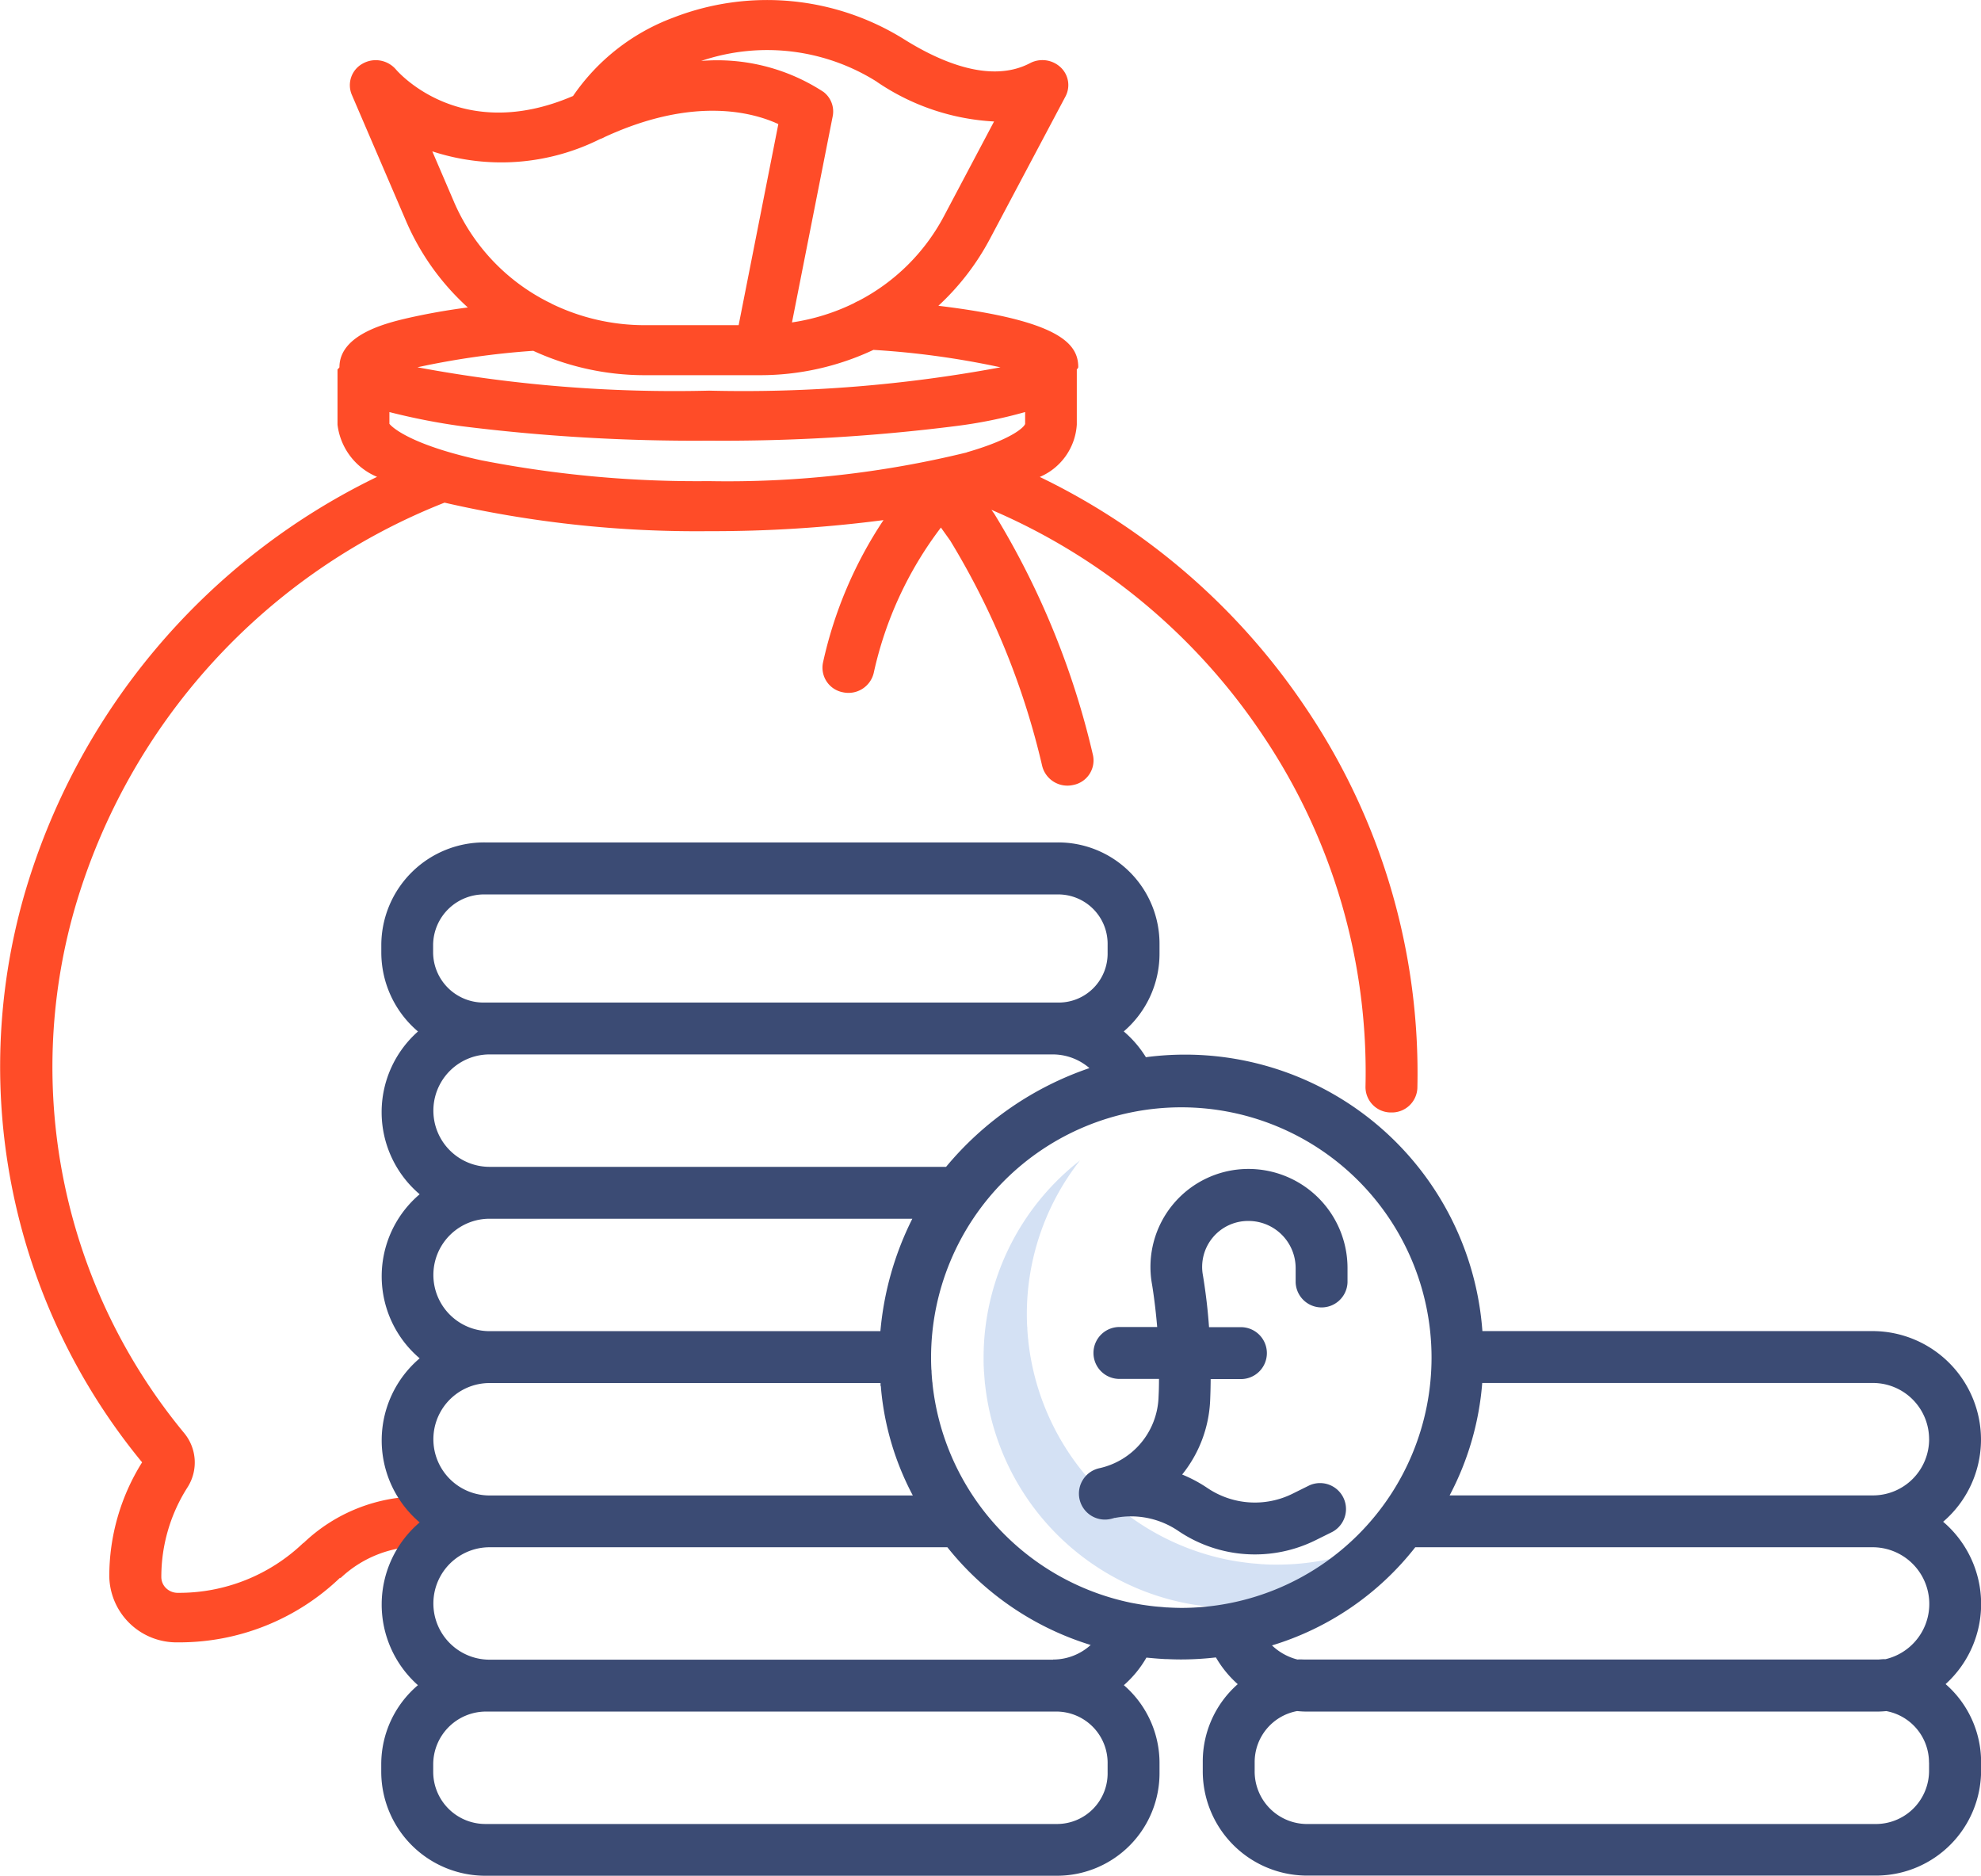
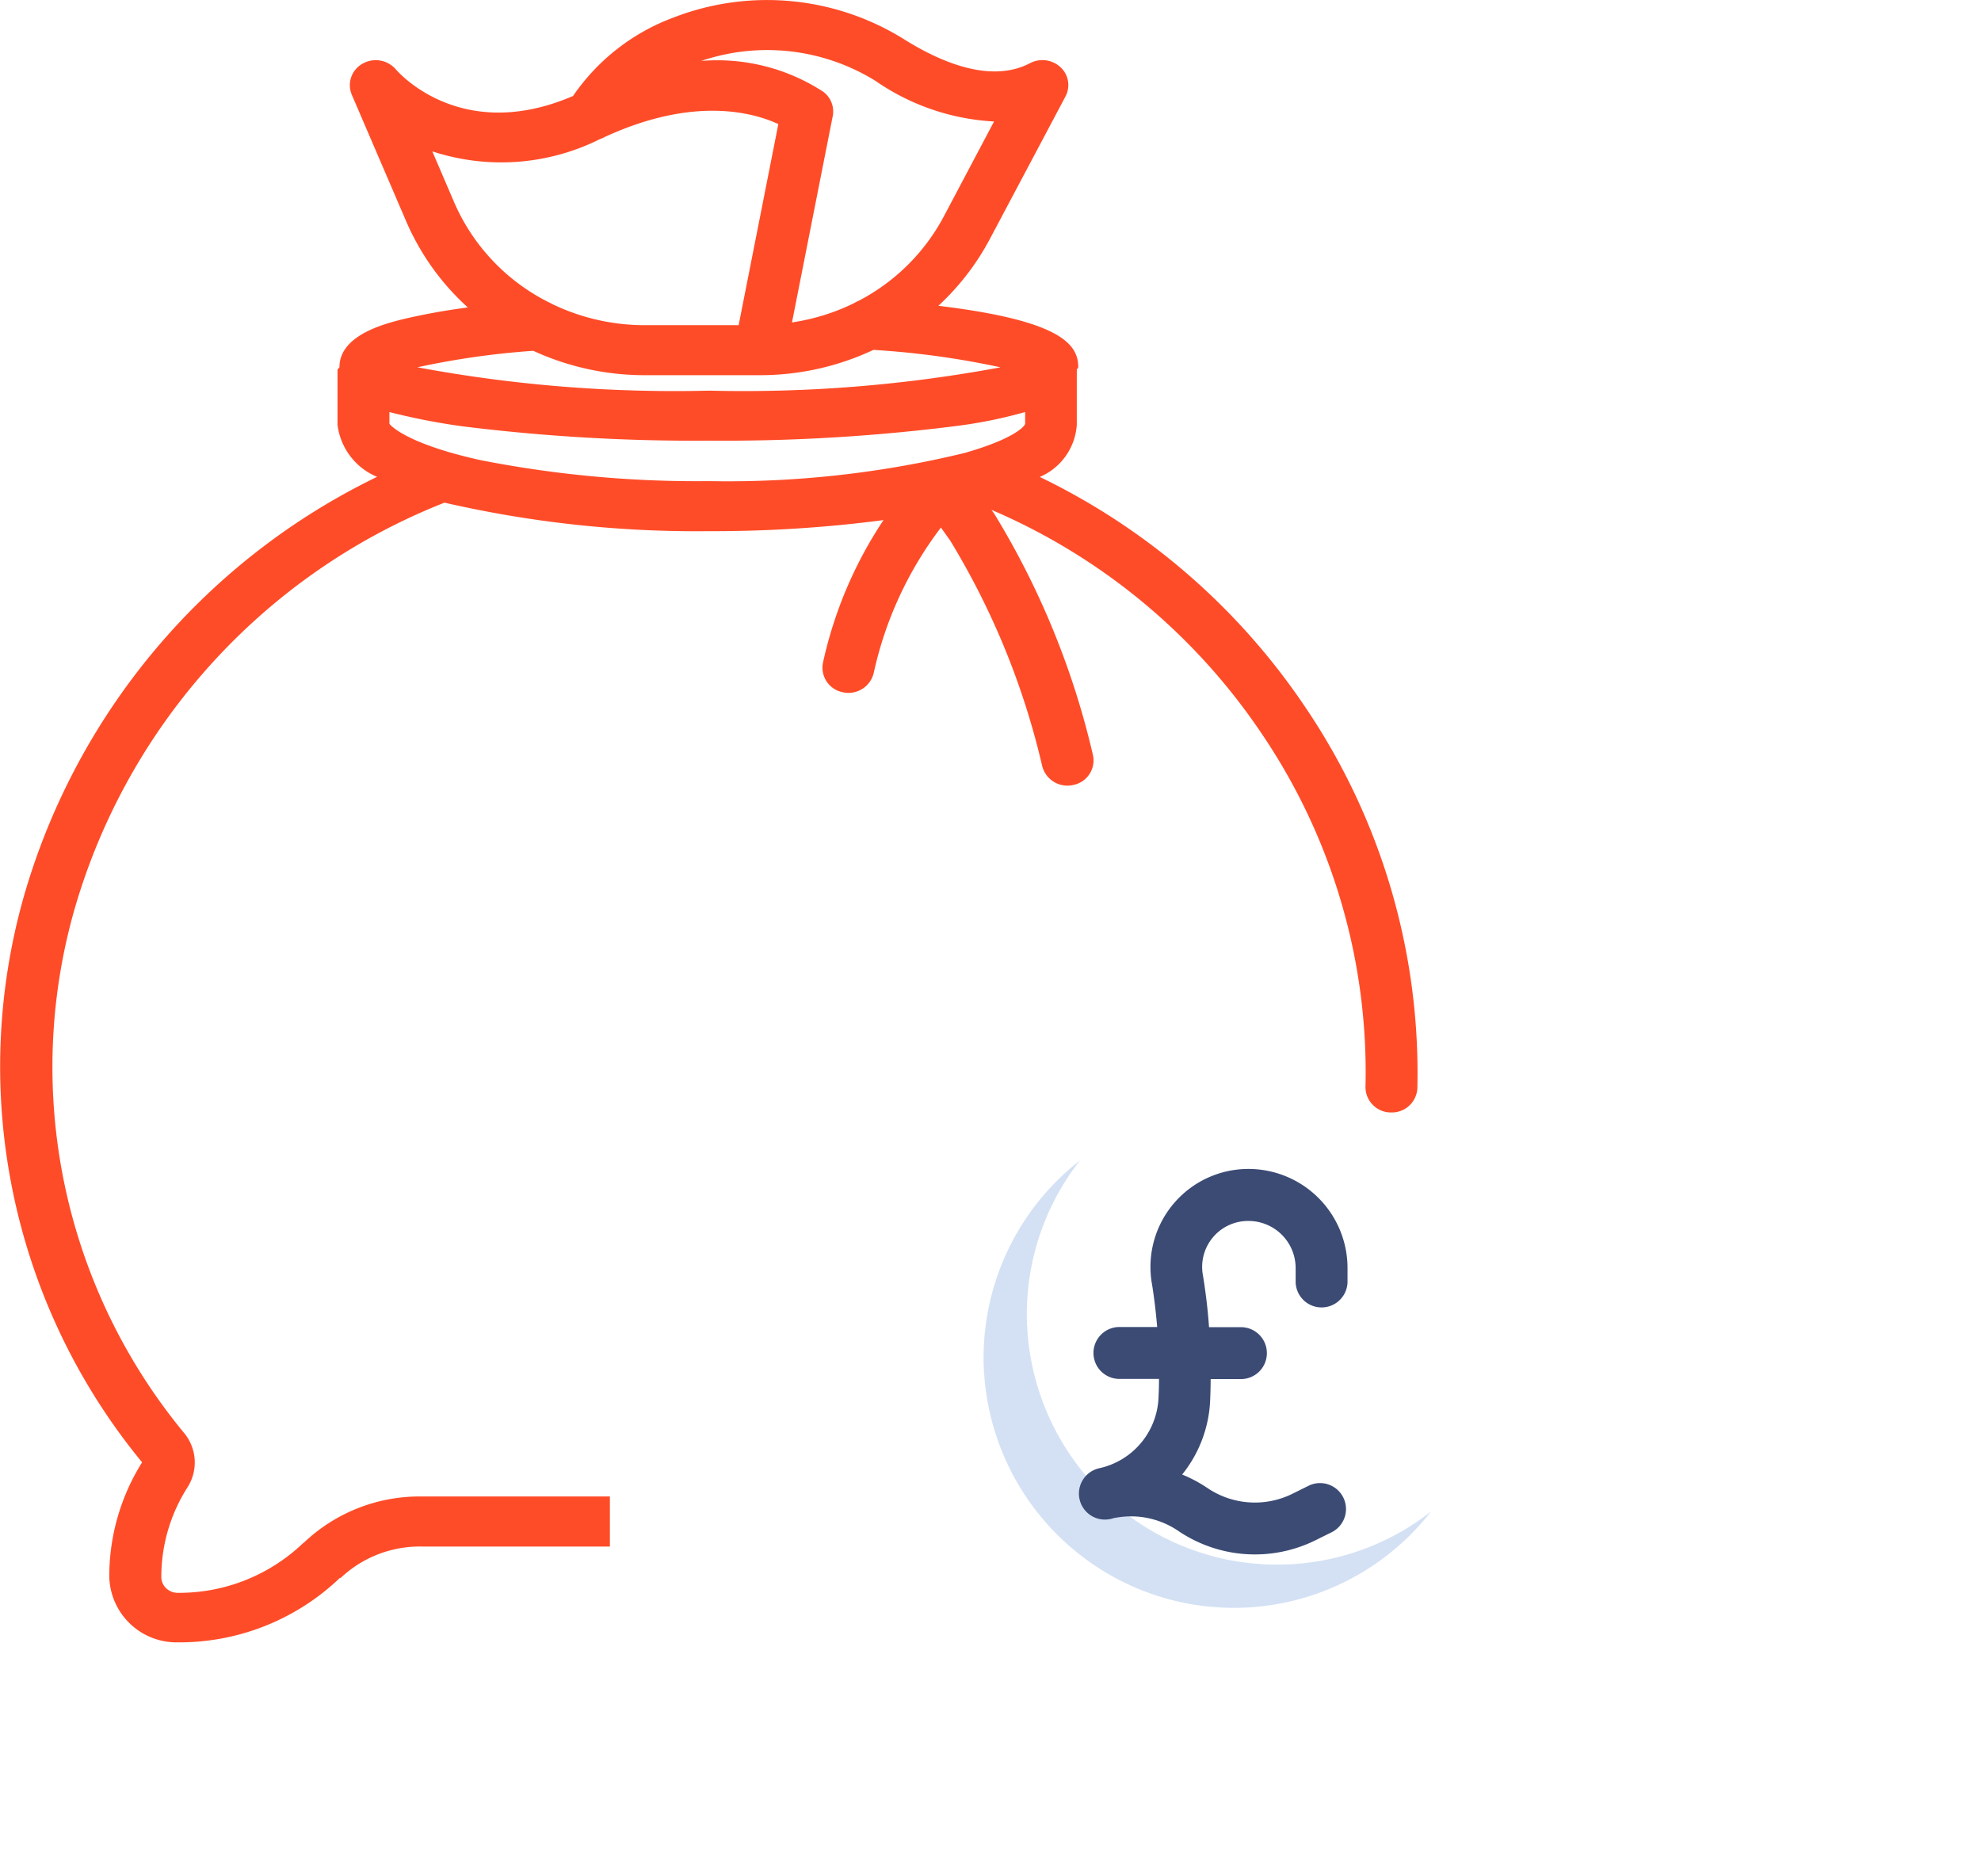
<svg xmlns="http://www.w3.org/2000/svg" width="60.379" height="57.164" viewBox="0 0 60.379 57.164">
  <g id="_002-coins" data-name="002-coins" transform="translate(-9.934 -31.998)">
    <path id="Path_28" data-name="Path 28" d="M268.122,326.867c-.141,0-.281,0-.42-.012-.062,0-.123-.009-.184-.014s-.146-.011-.219-.019-.168-.02-.252-.032l-.131-.019c-.1-.017-.207-.035-.31-.055l-.04-.008a7.644,7.644,0,0,1-6.028-6.654q0-.038-.008-.076c-.009-.094-.016-.188-.022-.283,0-.031,0-.062-.006-.092-.005-.12-.009-.24-.009-.361a7.587,7.587,0,0,1,1.619-4.69,7.616,7.616,0,0,0-2.937,6.008c0,.121,0,.241.009.361,0,.031,0,.062.006.092.006.095.013.189.022.283q0,.038.008.076a7.644,7.644,0,0,0,6.028,6.653l.04.008c.1.021.206.04.31.056l.131.019c.084.012.167.023.252.032s.146.013.219.019.123.011.184.014c.139.008.279.012.42.012a7.615,7.615,0,0,0,6.007-2.936,7.586,7.586,0,0,1-4.689,1.618Z" transform="translate(-219.262 -247.191)" fill="#d4e1f4" />
    <path id="Path_29" data-name="Path 29" d="M41.618,46.535a1.859,1.859,0,0,0,1.136-1.6V43.253c0-.009.029-.018.028-.027s.016-.025.016-.039c0-.714-.564-1.424-4.263-1.871A7.654,7.654,0,0,0,40.1,39.288l2.308-4.349a.741.741,0,0,0-.151-.893.812.812,0,0,0-.93-.123c-1.2.63-2.736-.041-3.815-.714a7.888,7.888,0,0,0-7.051-.676A6.407,6.407,0,0,0,27.4,34.923c-3.4,1.464-5.312-.708-5.4-.81a.811.811,0,0,0-1.017-.174.748.748,0,0,0-.327.945l1.657,3.856a7.589,7.589,0,0,0,1.88,2.627q-.935.12-1.855.329c-.616.146-2.058.49-2.058,1.492,0,.013-.028.025-.028.039s-.031.018-.031.027v1.684a1.978,1.978,0,0,0,1.206,1.591A20.487,20.487,0,0,0,10.665,59.3a18.969,18.969,0,0,0,3.6,17.259,6.54,6.54,0,0,0-1,3.486,2.05,2.05,0,0,0,2.087,2A7.078,7.078,0,0,0,20.3,80.075l.01.014a3.511,3.511,0,0,1,2.47-.964h5.743V77.6H22.78a5.112,5.112,0,0,0-3.591,1.414l-.009,0a5.469,5.469,0,0,1-3.825,1.522.508.508,0,0,1-.357-.14.471.471,0,0,1-.147-.343,5.067,5.067,0,0,1,.8-2.735,1.406,1.406,0,0,0-.1-1.646,17.5,17.5,0,0,1-3.347-15.962A18.974,18.974,0,0,1,23.483,47.315a34.266,34.266,0,0,0,8.064.869,40.121,40.121,0,0,0,5.315-.337,12.752,12.752,0,0,0-1.845,4.347.763.763,0,0,0,.61.9.791.791,0,0,0,.937-.588,11.309,11.309,0,0,1,2.048-4.432l.281.394.016.026A23.339,23.339,0,0,1,41.7,55.344a.792.792,0,0,0,.946.574.762.762,0,0,0,.6-.912,24.828,24.828,0,0,0-2.965-7.282l-.032-.052c-.009-.015-.019-.03-.03-.045l-.067-.093a18.856,18.856,0,0,1,8.261,6.856,18.374,18.374,0,0,1,3.14,10.723.775.775,0,0,0,.766.785h.025a.778.778,0,0,0,.79-.739,19.882,19.882,0,0,0-3.408-11.6,20.445,20.445,0,0,0-8.1-7.027ZM36.655,34.488A6.988,6.988,0,0,0,40.232,35.7L38.7,38.594a6.154,6.154,0,0,1-2.612,2.579.81.81,0,0,0-.124.063,6.426,6.426,0,0,1-1.891.587l1.242-6.287a.748.748,0,0,0-.283-.738,5.918,5.918,0,0,0-3.727-.943,6.269,6.269,0,0,1,5.353.633ZM23.774,38.156l-.664-1.546a6.731,6.731,0,0,0,5.11-.373.793.793,0,0,0,.145-.064c2.732-1.26,4.544-.74,5.292-.394l-1.21,6.128H29.58a6.482,6.482,0,0,1-2.823-.648.826.826,0,0,0-.105-.054,6.138,6.138,0,0,1-2.878-3.048Zm2.415,4.533a8.121,8.121,0,0,0,3.392.742H33.1a8.119,8.119,0,0,0,3.455-.771,25.659,25.659,0,0,1,3.873.531,42.731,42.731,0,0,1-8.882.711,42.68,42.68,0,0,1-8.889-.712A24.634,24.634,0,0,1,26.188,42.688Zm-1.546,3.344c-2.048-.442-2.709-.956-2.84-1.12v-.358A19.931,19.931,0,0,0,24,44.985a57.036,57.036,0,0,0,7.538.441,56.43,56.43,0,0,0,7.5-.441,14.244,14.244,0,0,0,2.141-.431v.356c0,.065-.316.448-1.771.869-.008,0,0,0-.008.006a30.65,30.65,0,0,1-7.87.874A34.161,34.161,0,0,1,24.643,46.032Z" transform="translate(0 0)" fill="#FF4C28" />
-     <path id="Path_30" data-name="Path 30" d="M180.757,259.2a3.31,3.31,0,0,0-3.285-3.309H165.56a9.086,9.086,0,0,0-10.256-8.346,3.324,3.324,0,0,0-.675-.786,3.122,3.122,0,0,0,1.09-2.4v-.249A3.089,3.089,0,0,0,152.6,241H135.174A3.136,3.136,0,0,0,132,244.112v.249a3.159,3.159,0,0,0,1.118,2.4,3.28,3.28,0,0,0,.051,4.96,3.279,3.279,0,0,0,0,5,3.279,3.279,0,0,0,0,5,3.285,3.285,0,0,0-.053,4.96,3.159,3.159,0,0,0-1.118,2.4v.25a3.173,3.173,0,0,0,3.174,3.157H152.6a3.126,3.126,0,0,0,3.119-3.157v-.25a3.135,3.135,0,0,0-1.087-2.4,3.3,3.3,0,0,0,.688-.84l.118.011h.006c.149.015.3.026.451.034l.046,0c.147.007.3.011.444.011a9.267,9.267,0,0,0,1.053-.062,3.316,3.316,0,0,0,.665.815,3.14,3.14,0,0,0-1.066,2.376v.249a3.182,3.182,0,0,0,3.132,3.208H177.6a3.205,3.205,0,0,0,3.16-3.208v-.249a3.153,3.153,0,0,0-1.082-2.378,3.292,3.292,0,0,0-.075-4.947A3.3,3.3,0,0,0,180.757,259.2Zm-1.581-.015a1.713,1.713,0,0,1-1.7,1.713H164.561a8.8,8.8,0,0,0,.994-3.426h11.918A1.713,1.713,0,0,1,179.175,259.183ZM148.2,260.9H135.3a1.713,1.713,0,1,1,0-3.426h11.916c0,.132,0,.069.007.092s.006.06.009.091A8.574,8.574,0,0,0,148.2,260.9Zm-.991-5.007H135.3a1.713,1.713,0,1,1,0-3.426h12.885A9.5,9.5,0,0,0,147.212,255.889Zm2.005-5.007H135.3a1.713,1.713,0,1,1,0-3.426h17.178a1.712,1.712,0,0,1,1.105.417A9.774,9.774,0,0,0,149.217,250.882Zm-14.043-5.007a1.538,1.538,0,0,1-1.592-1.513v-.249a1.553,1.553,0,0,1,1.592-1.532H152.6a1.506,1.506,0,0,1,1.537,1.532v.249a1.491,1.491,0,0,1-1.537,1.513ZM152.6,267.485a1.565,1.565,0,0,1,1.537,1.6v.25a1.543,1.543,0,0,1-1.537,1.576H135.174a1.59,1.59,0,0,1-1.592-1.576v-.25a1.611,1.611,0,0,1,1.592-1.6Zm-.125-1.581H135.3a1.713,1.713,0,0,1,0-3.426h13.953a8.948,8.948,0,0,0,4.368,2.978A1.707,1.707,0,0,1,152.476,265.9Zm3.489-1.592c-.062,0-.123-.009-.184-.014s-.146-.011-.219-.019-.168-.02-.252-.032l-.13-.019c-.1-.017-.207-.035-.31-.055l-.04-.008a7.644,7.644,0,0,1-6.028-6.654q0-.038-.008-.076c-.009-.094-.016-.188-.022-.283,0-.031,0-.062-.006-.092-.006-.12-.009-.24-.009-.361a7.627,7.627,0,1,1,7.627,7.627C156.245,264.325,156.1,264.32,155.965,264.312Zm23.21,4.723v.249a1.622,1.622,0,0,1-1.579,1.627H160.17a1.6,1.6,0,0,1-1.551-1.627v-.249a1.58,1.58,0,0,1,1.294-1.565,3.1,3.1,0,0,0,.382.015h17.177a3.3,3.3,0,0,0,.4-.014,1.592,1.592,0,0,1,1.3,1.564ZM177.6,265.9H160.17c-.082,0-.163-.01-.243,0a1.743,1.743,0,0,1-.78-.431,8.778,8.778,0,0,0,4.367-2.991h13.959a1.728,1.728,0,0,1,.367,3.412C177.759,265.883,177.678,265.9,177.6,265.9Z" transform="translate(-110.444 -183.331)" fill="#3B4B74" />
    <path id="Path_31" data-name="Path 31" d="M286.144,313.448a2.985,2.985,0,0,0-2.953,3.485l.015.089c.065.412.114.847.148,1.243h-1.123a.791.791,0,1,0,0,1.581h1.178c0,.264-.006.393-.015.587a2.3,2.3,0,0,1-1.787,2.131.792.792,0,1,0,.347,1.545c.036-.008.07-.019.1-.028l.018,0a2.562,2.562,0,0,1,1.929.4,4.166,4.166,0,0,0,4.19.276l.5-.248a.791.791,0,0,0-.706-1.415l-.5.248a2.584,2.584,0,0,1-2.6-.171,4.2,4.2,0,0,0-.77-.411,3.867,3.867,0,0,0,.853-2.253c.009-.217.014-.393.016-.656h.894a.791.791,0,1,0,0-1.581h-.944c-.037-.527-.094-1-.171-1.489l-.015-.092a1.4,1.4,0,0,1,1.391-1.656,1.437,1.437,0,0,1,1.435,1.437v.435a.791.791,0,0,0,1.581,0v-.435A3.02,3.02,0,0,0,286.144,313.448Z" transform="translate(-238.15 -245.829)" fill="#3B4B74" />
  </g>
</svg>